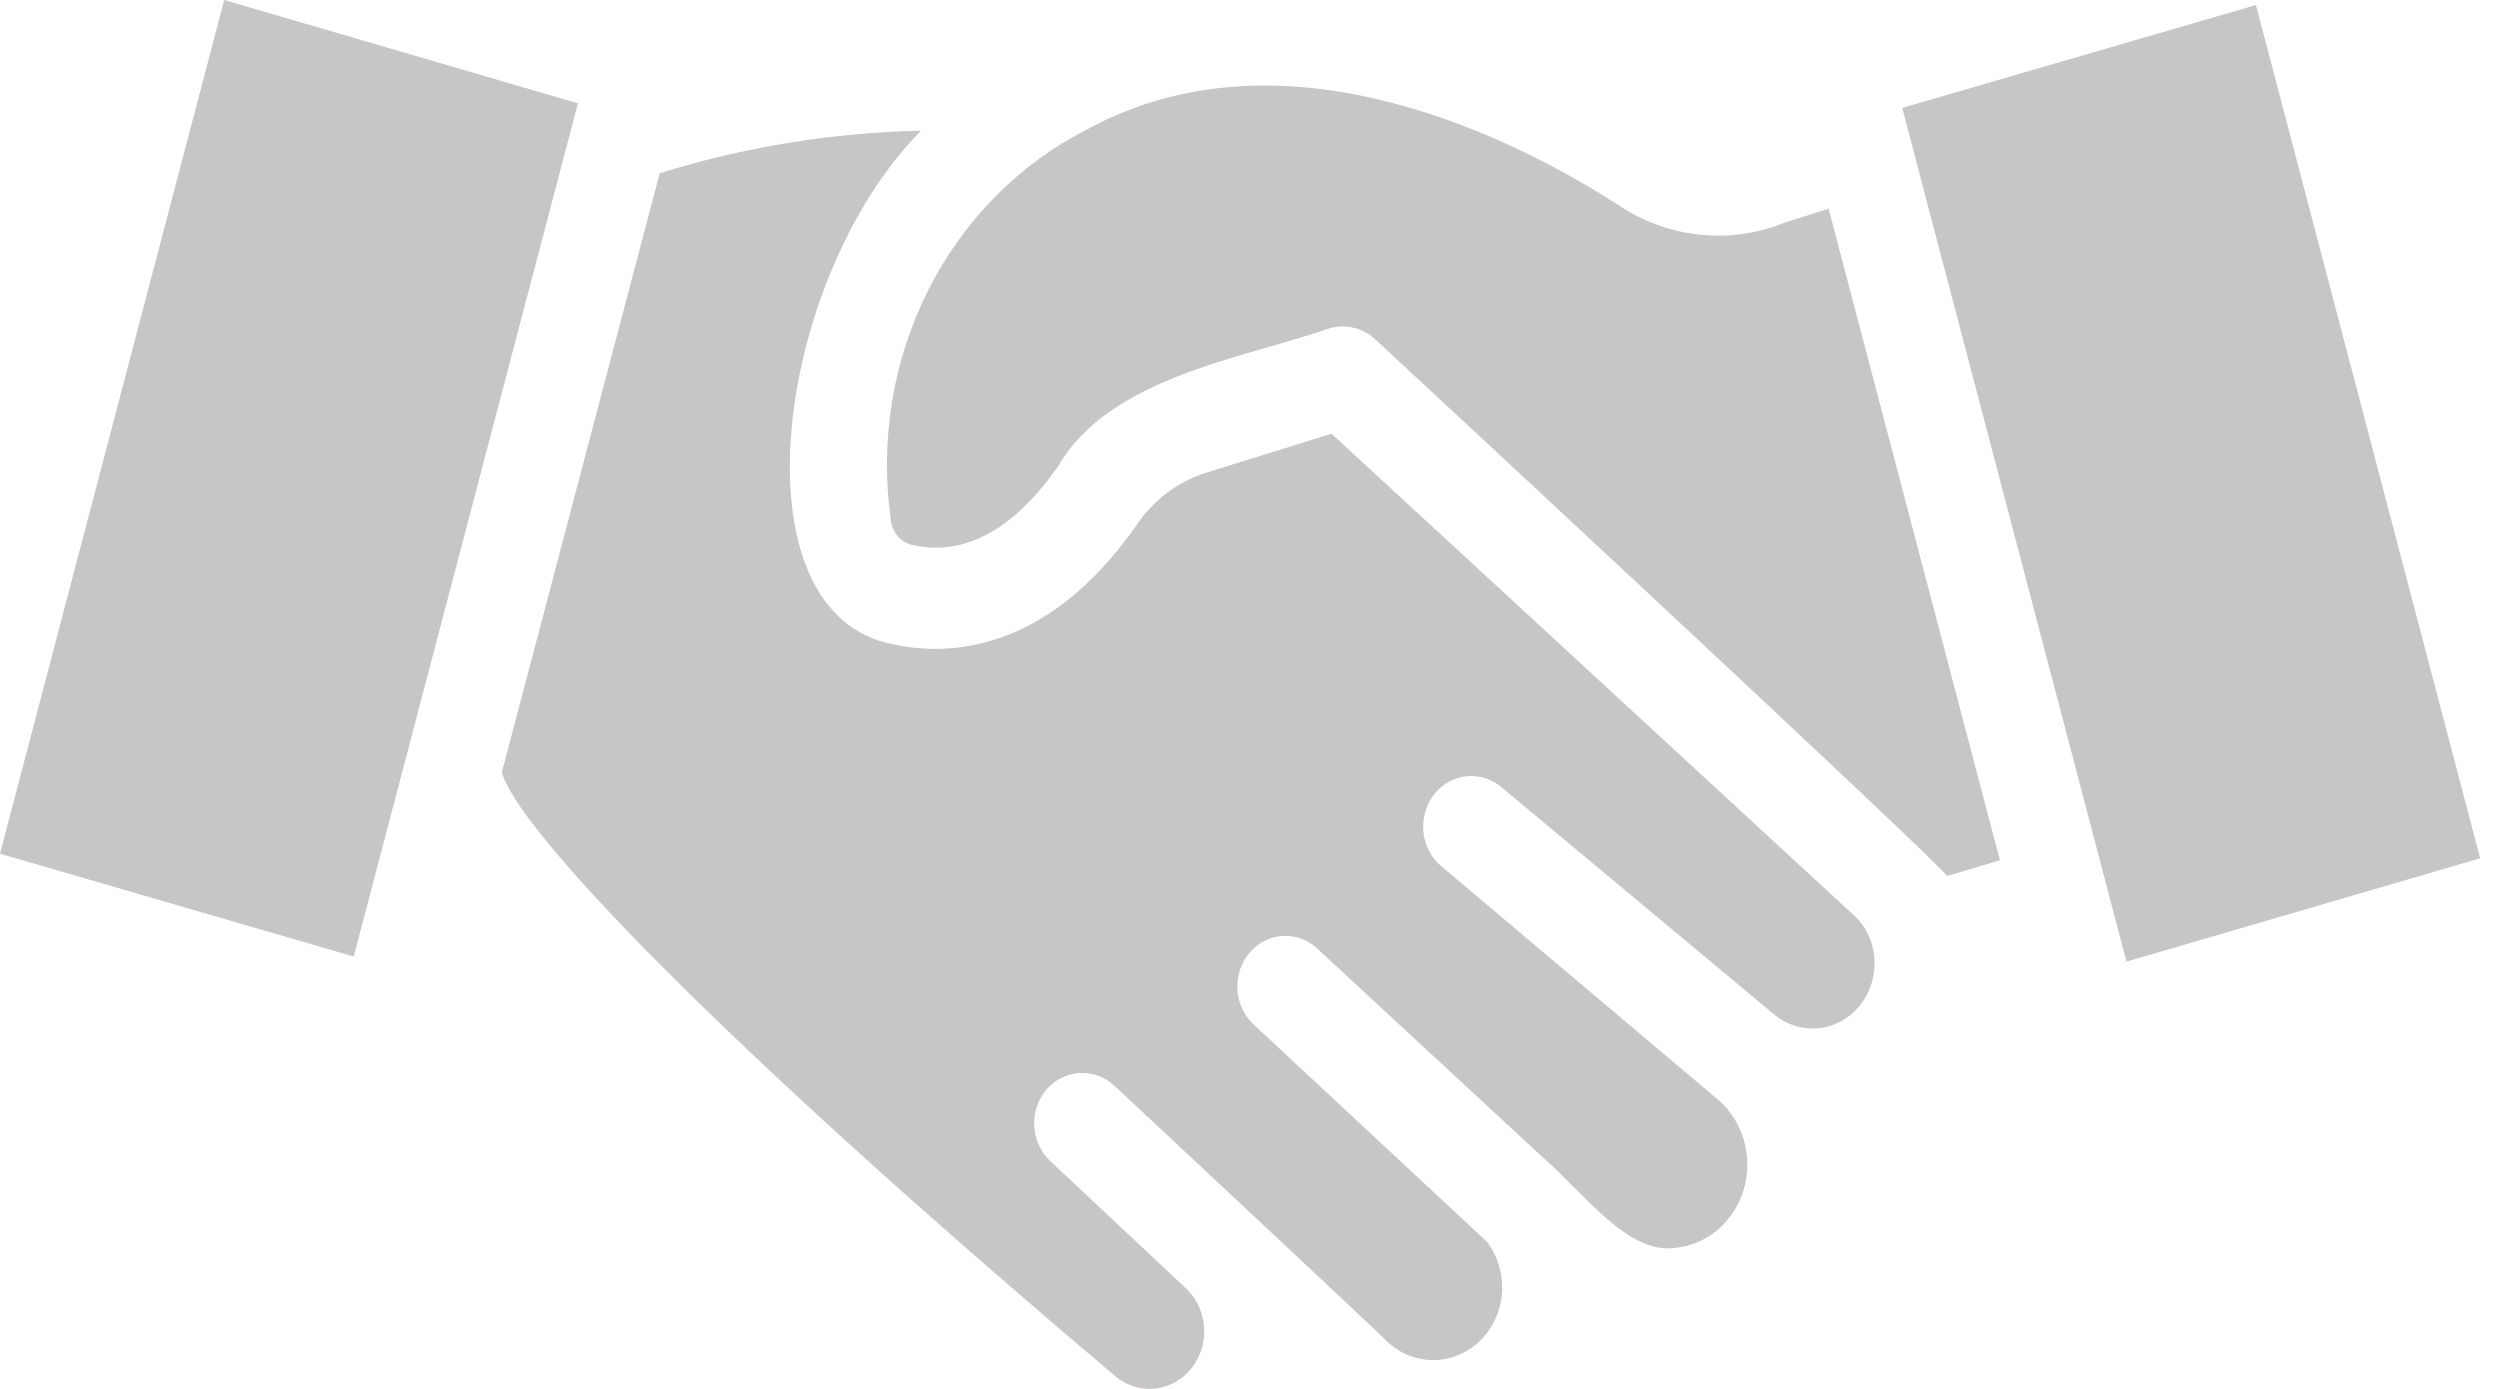
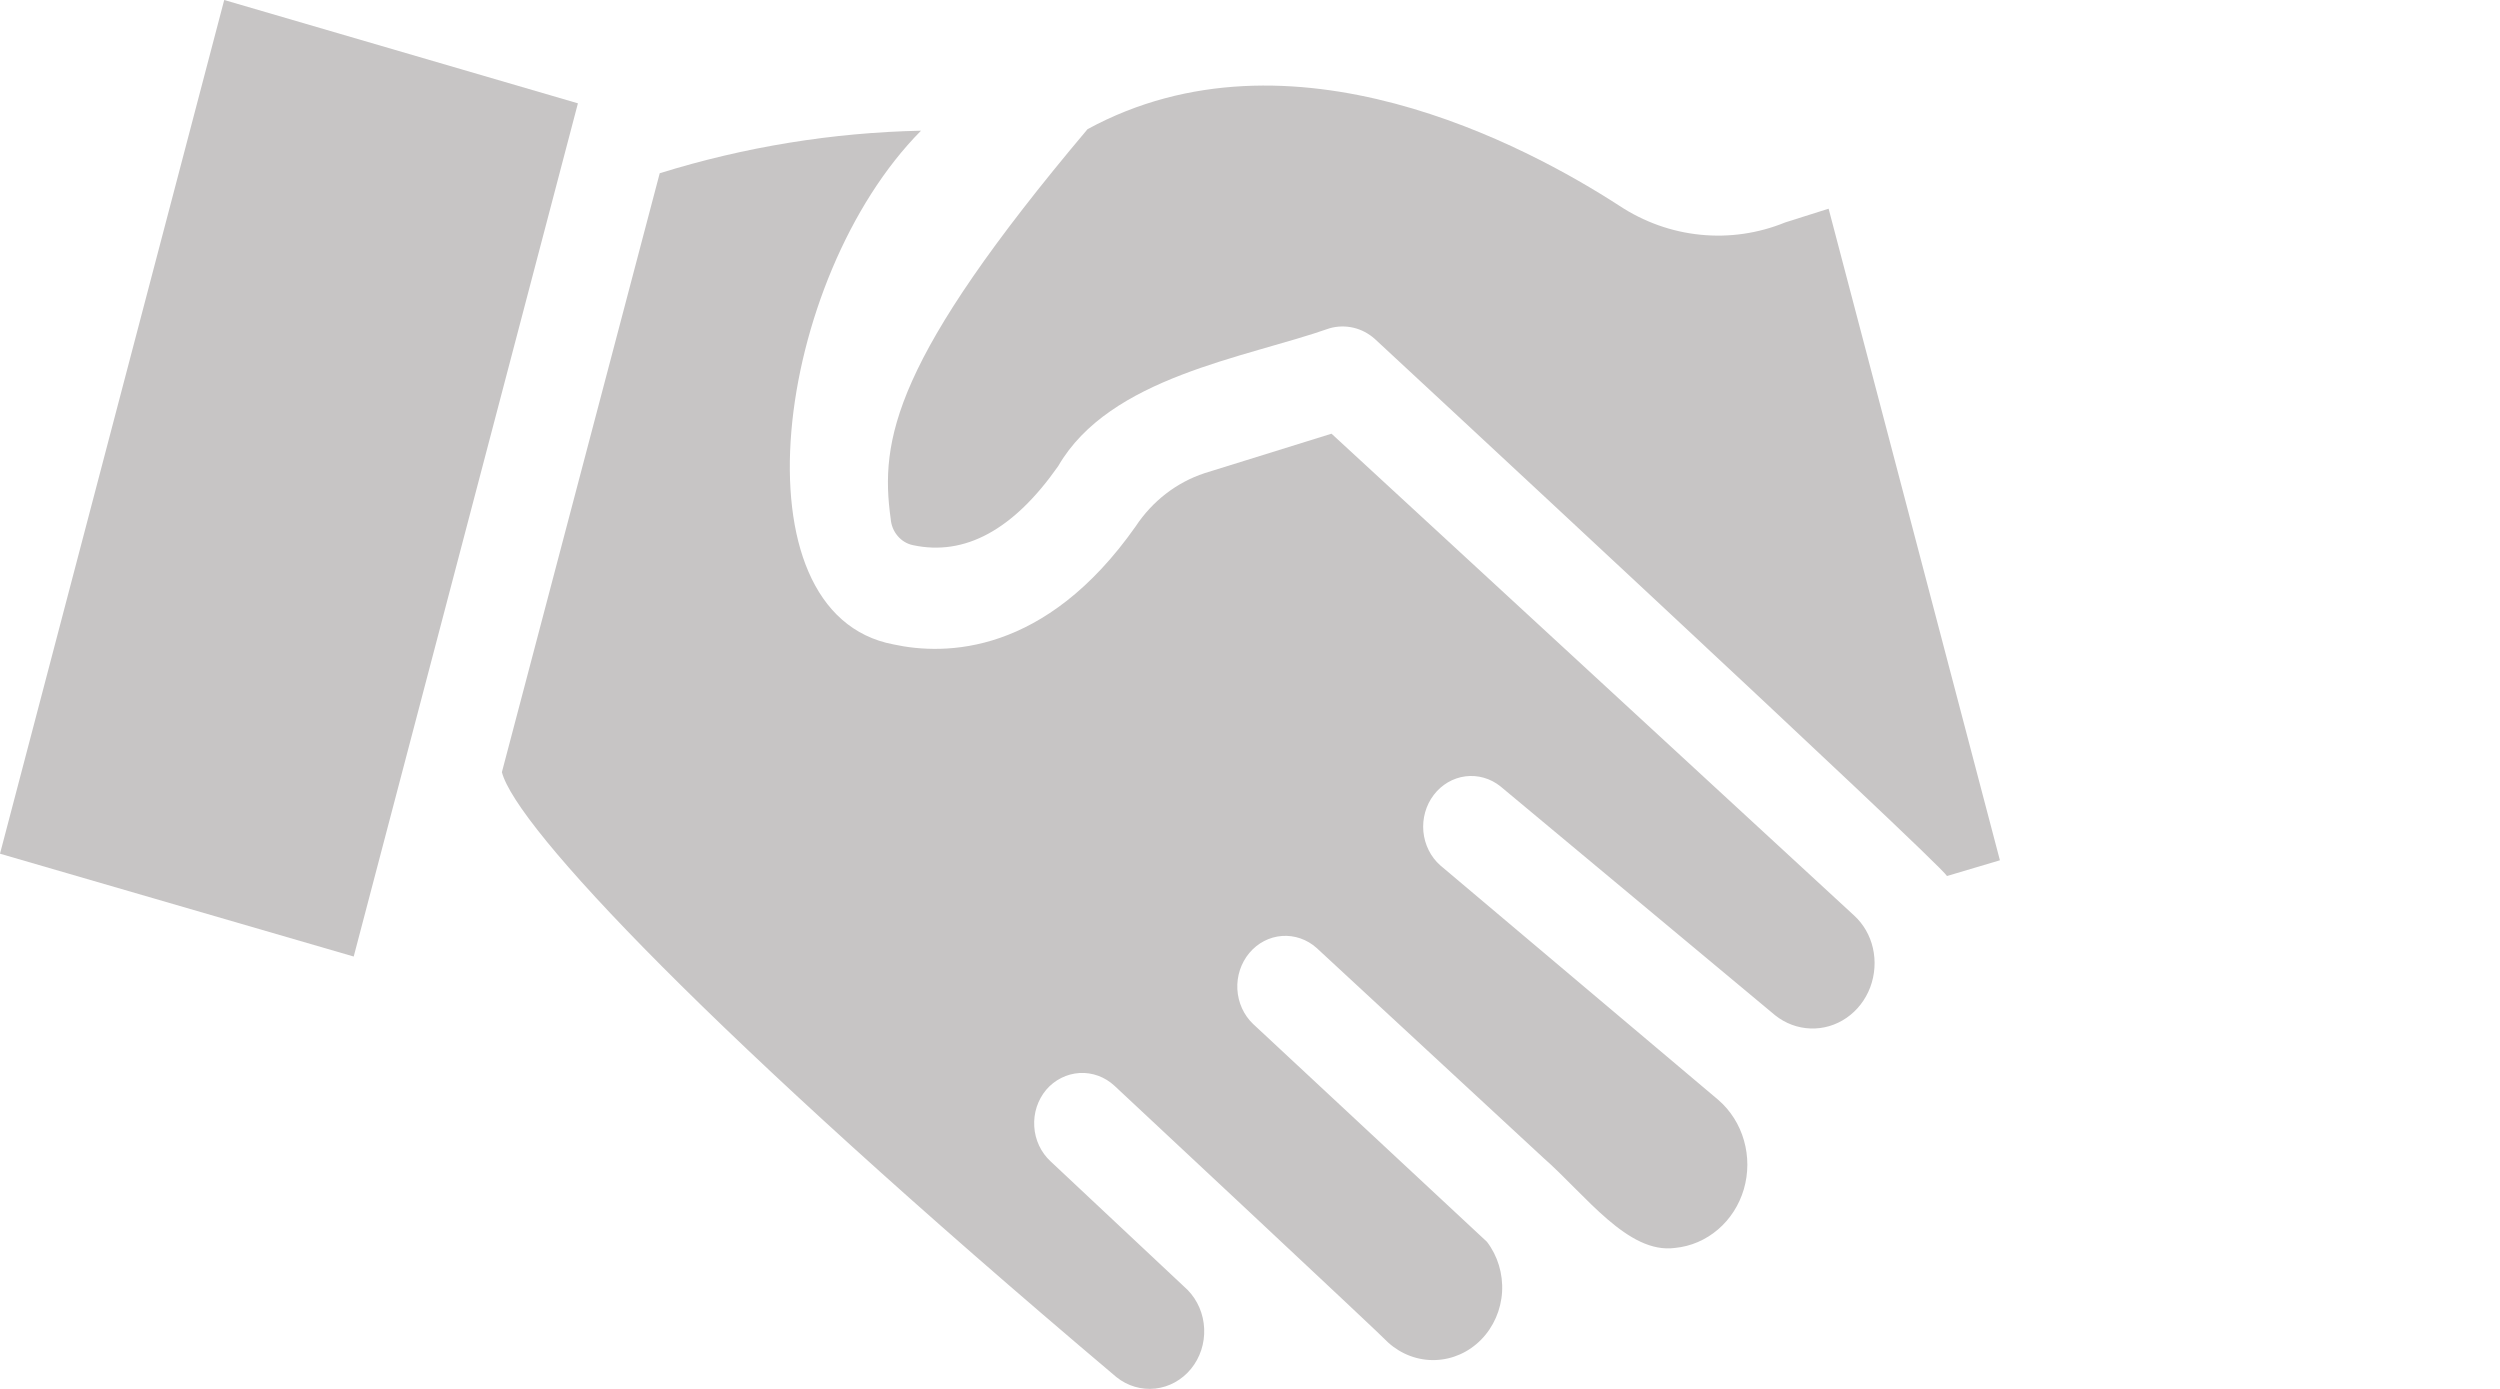
<svg xmlns="http://www.w3.org/2000/svg" width="54" height="30" viewBox="0 0 54 30" fill="none">
-   <path d="M48.728 0.109L41.088 2.331L45.932 20.771L53.571 18.539L48.728 0.109Z" fill="#C7C5C5" />
-   <path d="M38.562 4.804C37.979 5.042 37.351 5.133 36.729 5.07C36.106 5.008 35.506 4.793 34.976 4.443C32.981 3.151 27.877 0.404 23.491 2.79C22.022 3.532 20.817 4.749 20.052 6.263C19.288 7.777 19.003 9.509 19.239 11.206C19.249 11.343 19.301 11.473 19.388 11.575C19.474 11.678 19.59 11.748 19.718 11.775C20.84 12.016 21.89 11.447 22.857 10.068C23.975 8.137 26.896 7.733 28.719 7.091C28.887 7.043 29.064 7.039 29.235 7.079C29.405 7.119 29.563 7.202 29.696 7.321C29.696 7.321 41.888 18.626 42.055 18.922L43.198 18.582L39.498 4.508L38.562 4.804Z" fill="#C7C5C5" />
+   <path d="M38.562 4.804C37.979 5.042 37.351 5.133 36.729 5.07C36.106 5.008 35.506 4.793 34.976 4.443C32.981 3.151 27.877 0.404 23.491 2.79C19.288 7.777 19.003 9.509 19.239 11.206C19.249 11.343 19.301 11.473 19.388 11.575C19.474 11.678 19.59 11.748 19.718 11.775C20.84 12.016 21.89 11.447 22.857 10.068C23.975 8.137 26.896 7.733 28.719 7.091C28.887 7.043 29.064 7.039 29.235 7.079C29.405 7.119 29.563 7.202 29.696 7.321C29.696 7.321 41.888 18.626 42.055 18.922L43.198 18.582L39.498 4.508L38.562 4.804Z" fill="#C7C5C5" />
  <path d="M40.049 19.775L28.761 9.368L26.017 10.221C25.414 10.42 24.891 10.824 24.53 11.37C22.576 14.15 20.414 14.161 19.302 13.92C15.78 13.255 16.737 6.008 19.894 2.823C17.983 2.863 16.084 3.172 14.25 3.742L10.841 16.678C11.143 17.86 15.342 22.336 24.114 29.745C24.354 29.938 24.654 30.026 24.954 29.993C25.253 29.96 25.529 29.808 25.726 29.567C25.922 29.327 26.024 29.017 26.01 28.7C25.997 28.383 25.869 28.084 25.653 27.863L22.69 25.083C22.588 24.988 22.504 24.873 22.444 24.744C22.384 24.616 22.348 24.476 22.34 24.332C22.331 24.189 22.349 24.045 22.393 23.909C22.438 23.773 22.507 23.648 22.597 23.54C22.782 23.324 23.041 23.194 23.318 23.177C23.594 23.161 23.865 23.26 24.073 23.453C24.073 23.453 29.926 28.919 29.987 29.001C30.27 29.255 30.632 29.39 31.003 29.377C31.375 29.365 31.728 29.207 31.995 28.934C32.261 28.662 32.422 28.294 32.445 27.904C32.467 27.513 32.351 27.128 32.118 26.823L27.066 22.117C26.864 21.924 26.743 21.656 26.727 21.369C26.712 21.082 26.805 20.801 26.985 20.585C27.165 20.37 27.418 20.237 27.69 20.217C27.962 20.197 28.231 20.29 28.439 20.476L33.334 25.007C34.25 25.811 35.163 27.094 36.182 26.955C36.521 26.922 36.843 26.784 37.107 26.558C37.372 26.333 37.566 26.029 37.667 25.687C37.767 25.344 37.768 24.978 37.67 24.635C37.573 24.292 37.38 23.987 37.117 23.759L31.11 18.692C30.902 18.508 30.772 18.246 30.745 17.962C30.719 17.678 30.799 17.394 30.969 17.171C31.138 16.948 31.384 16.804 31.653 16.769C31.922 16.735 32.193 16.812 32.409 16.985L38.344 21.931C38.564 22.106 38.831 22.206 39.107 22.215C39.383 22.225 39.655 22.145 39.886 21.985C40.116 21.826 40.295 21.596 40.397 21.325C40.498 21.055 40.519 20.758 40.454 20.476C40.392 20.204 40.25 19.959 40.049 19.775Z" fill="#C7C5C5" />
  <path d="M4.843 -0L0 18.44L7.64 20.661L12.483 2.232L4.843 -0Z" fill="#C7C5C5" />
</svg>